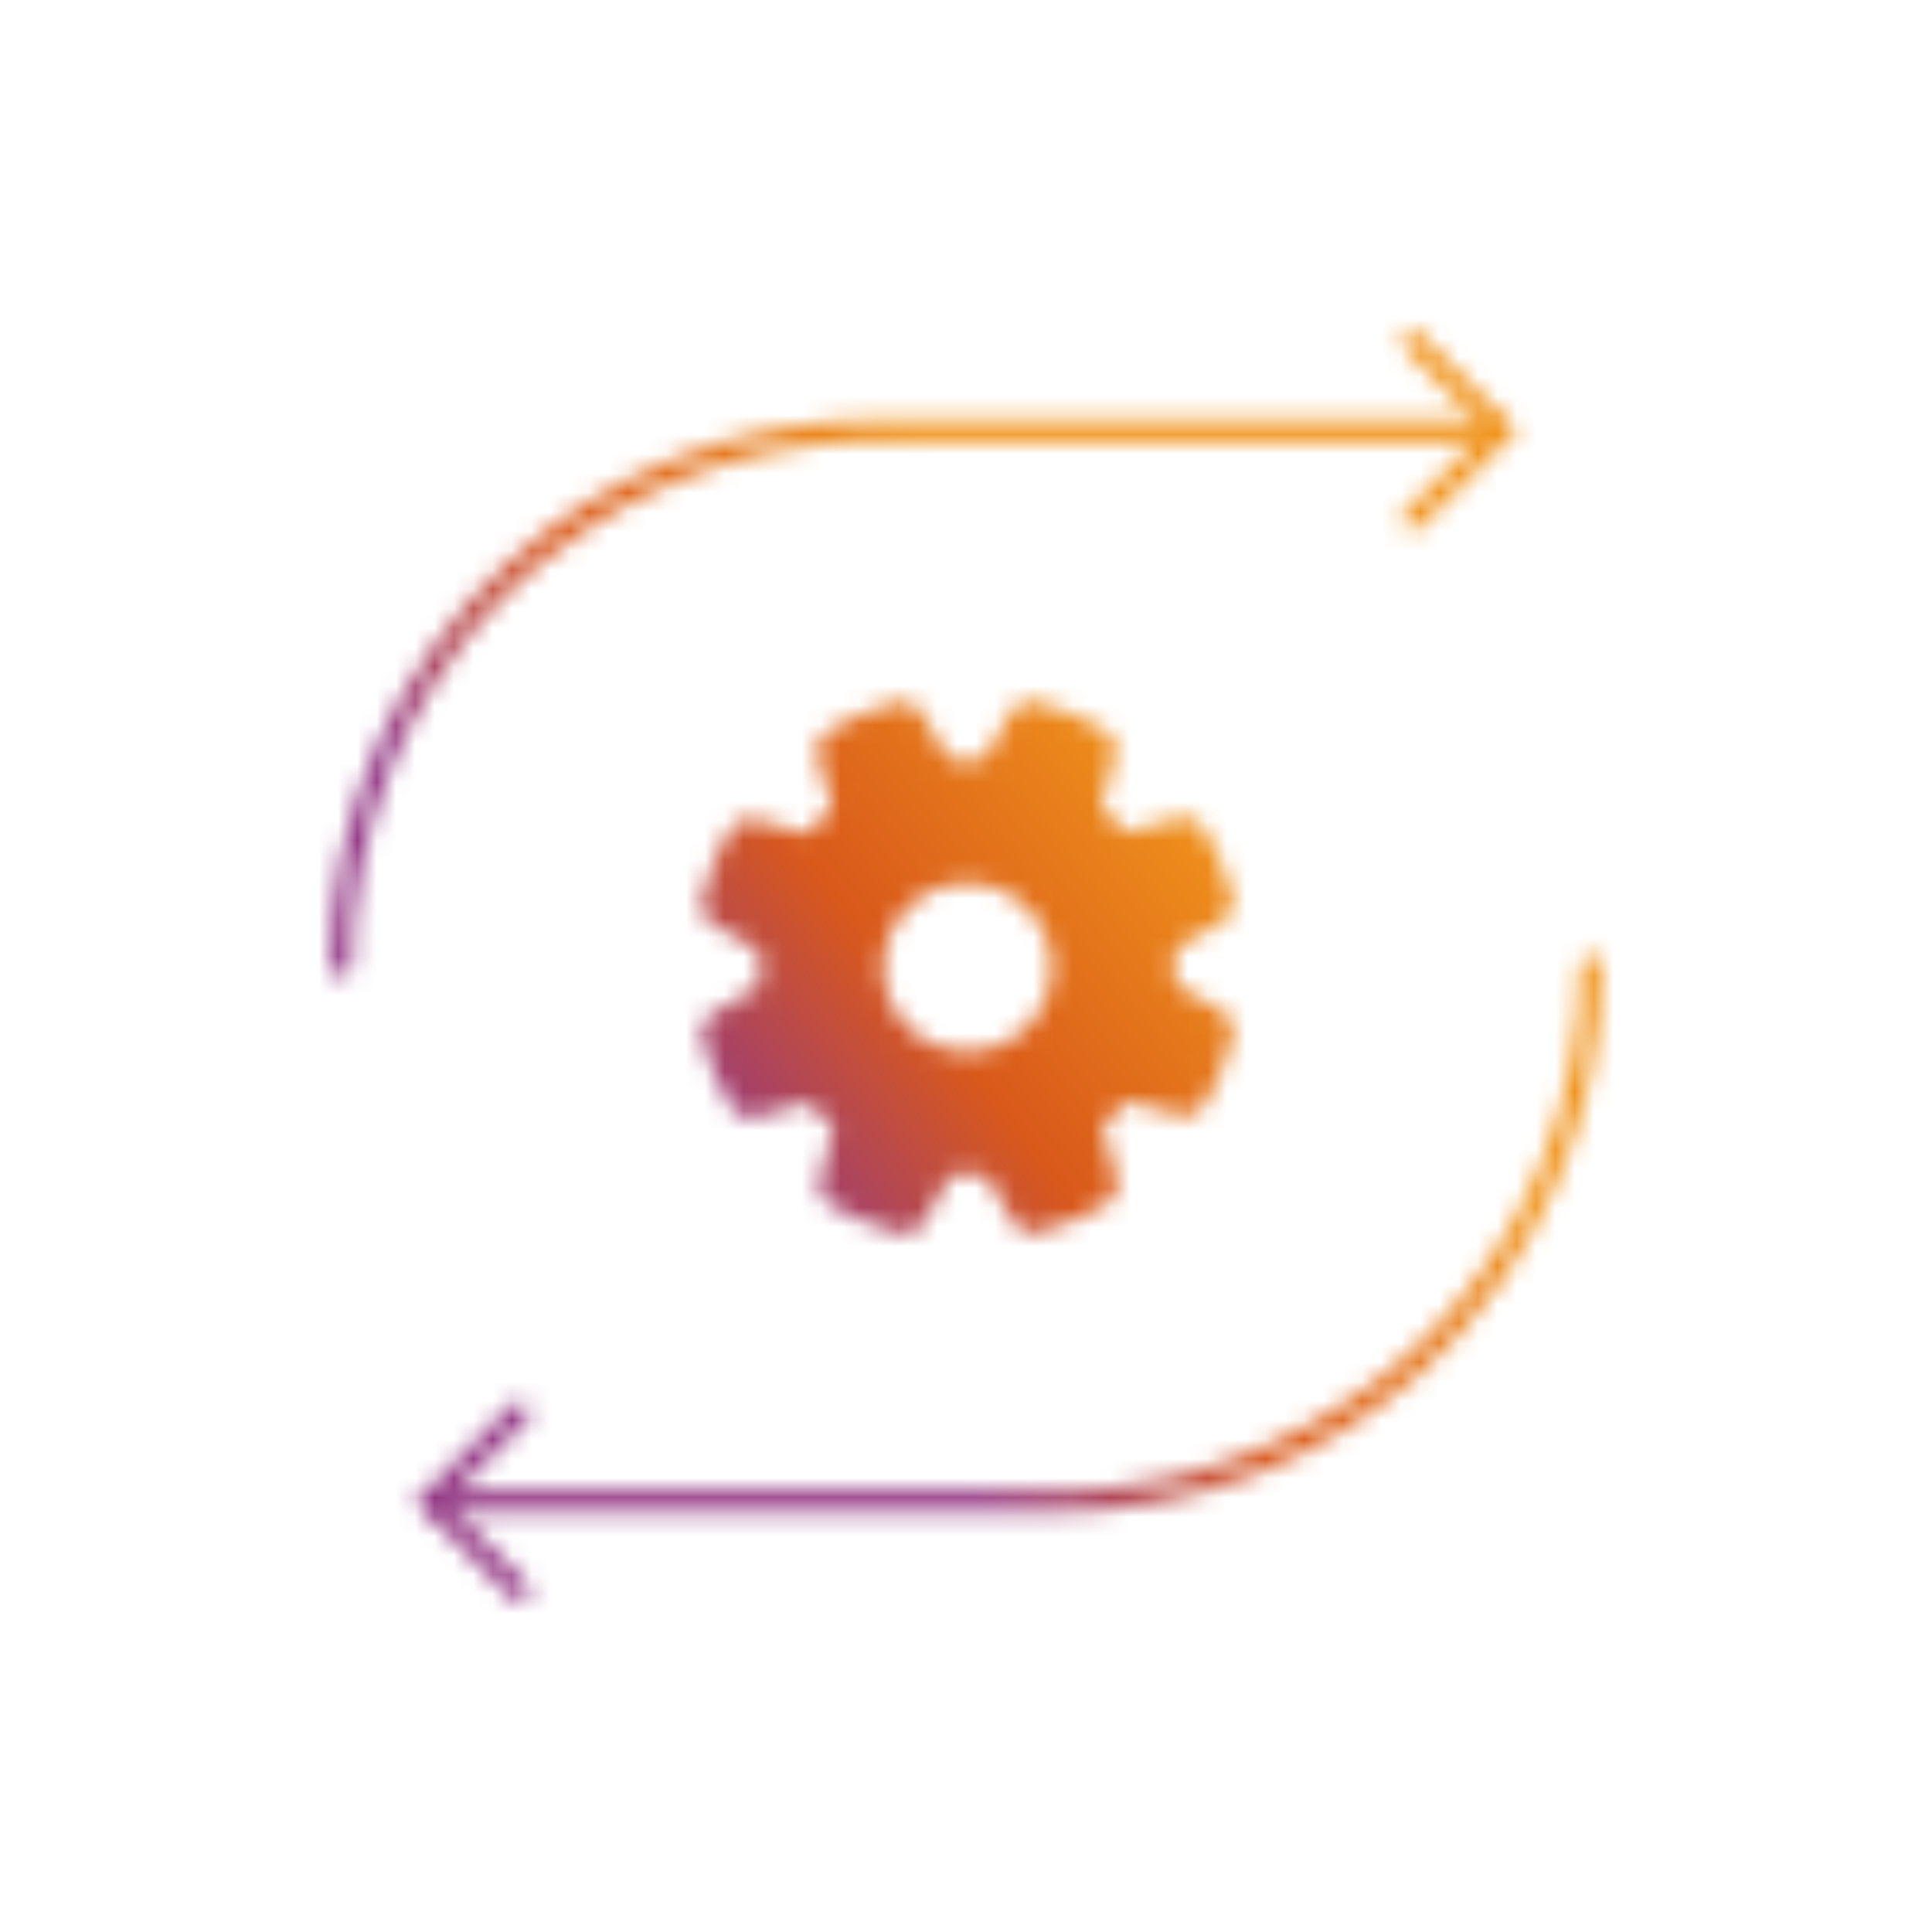
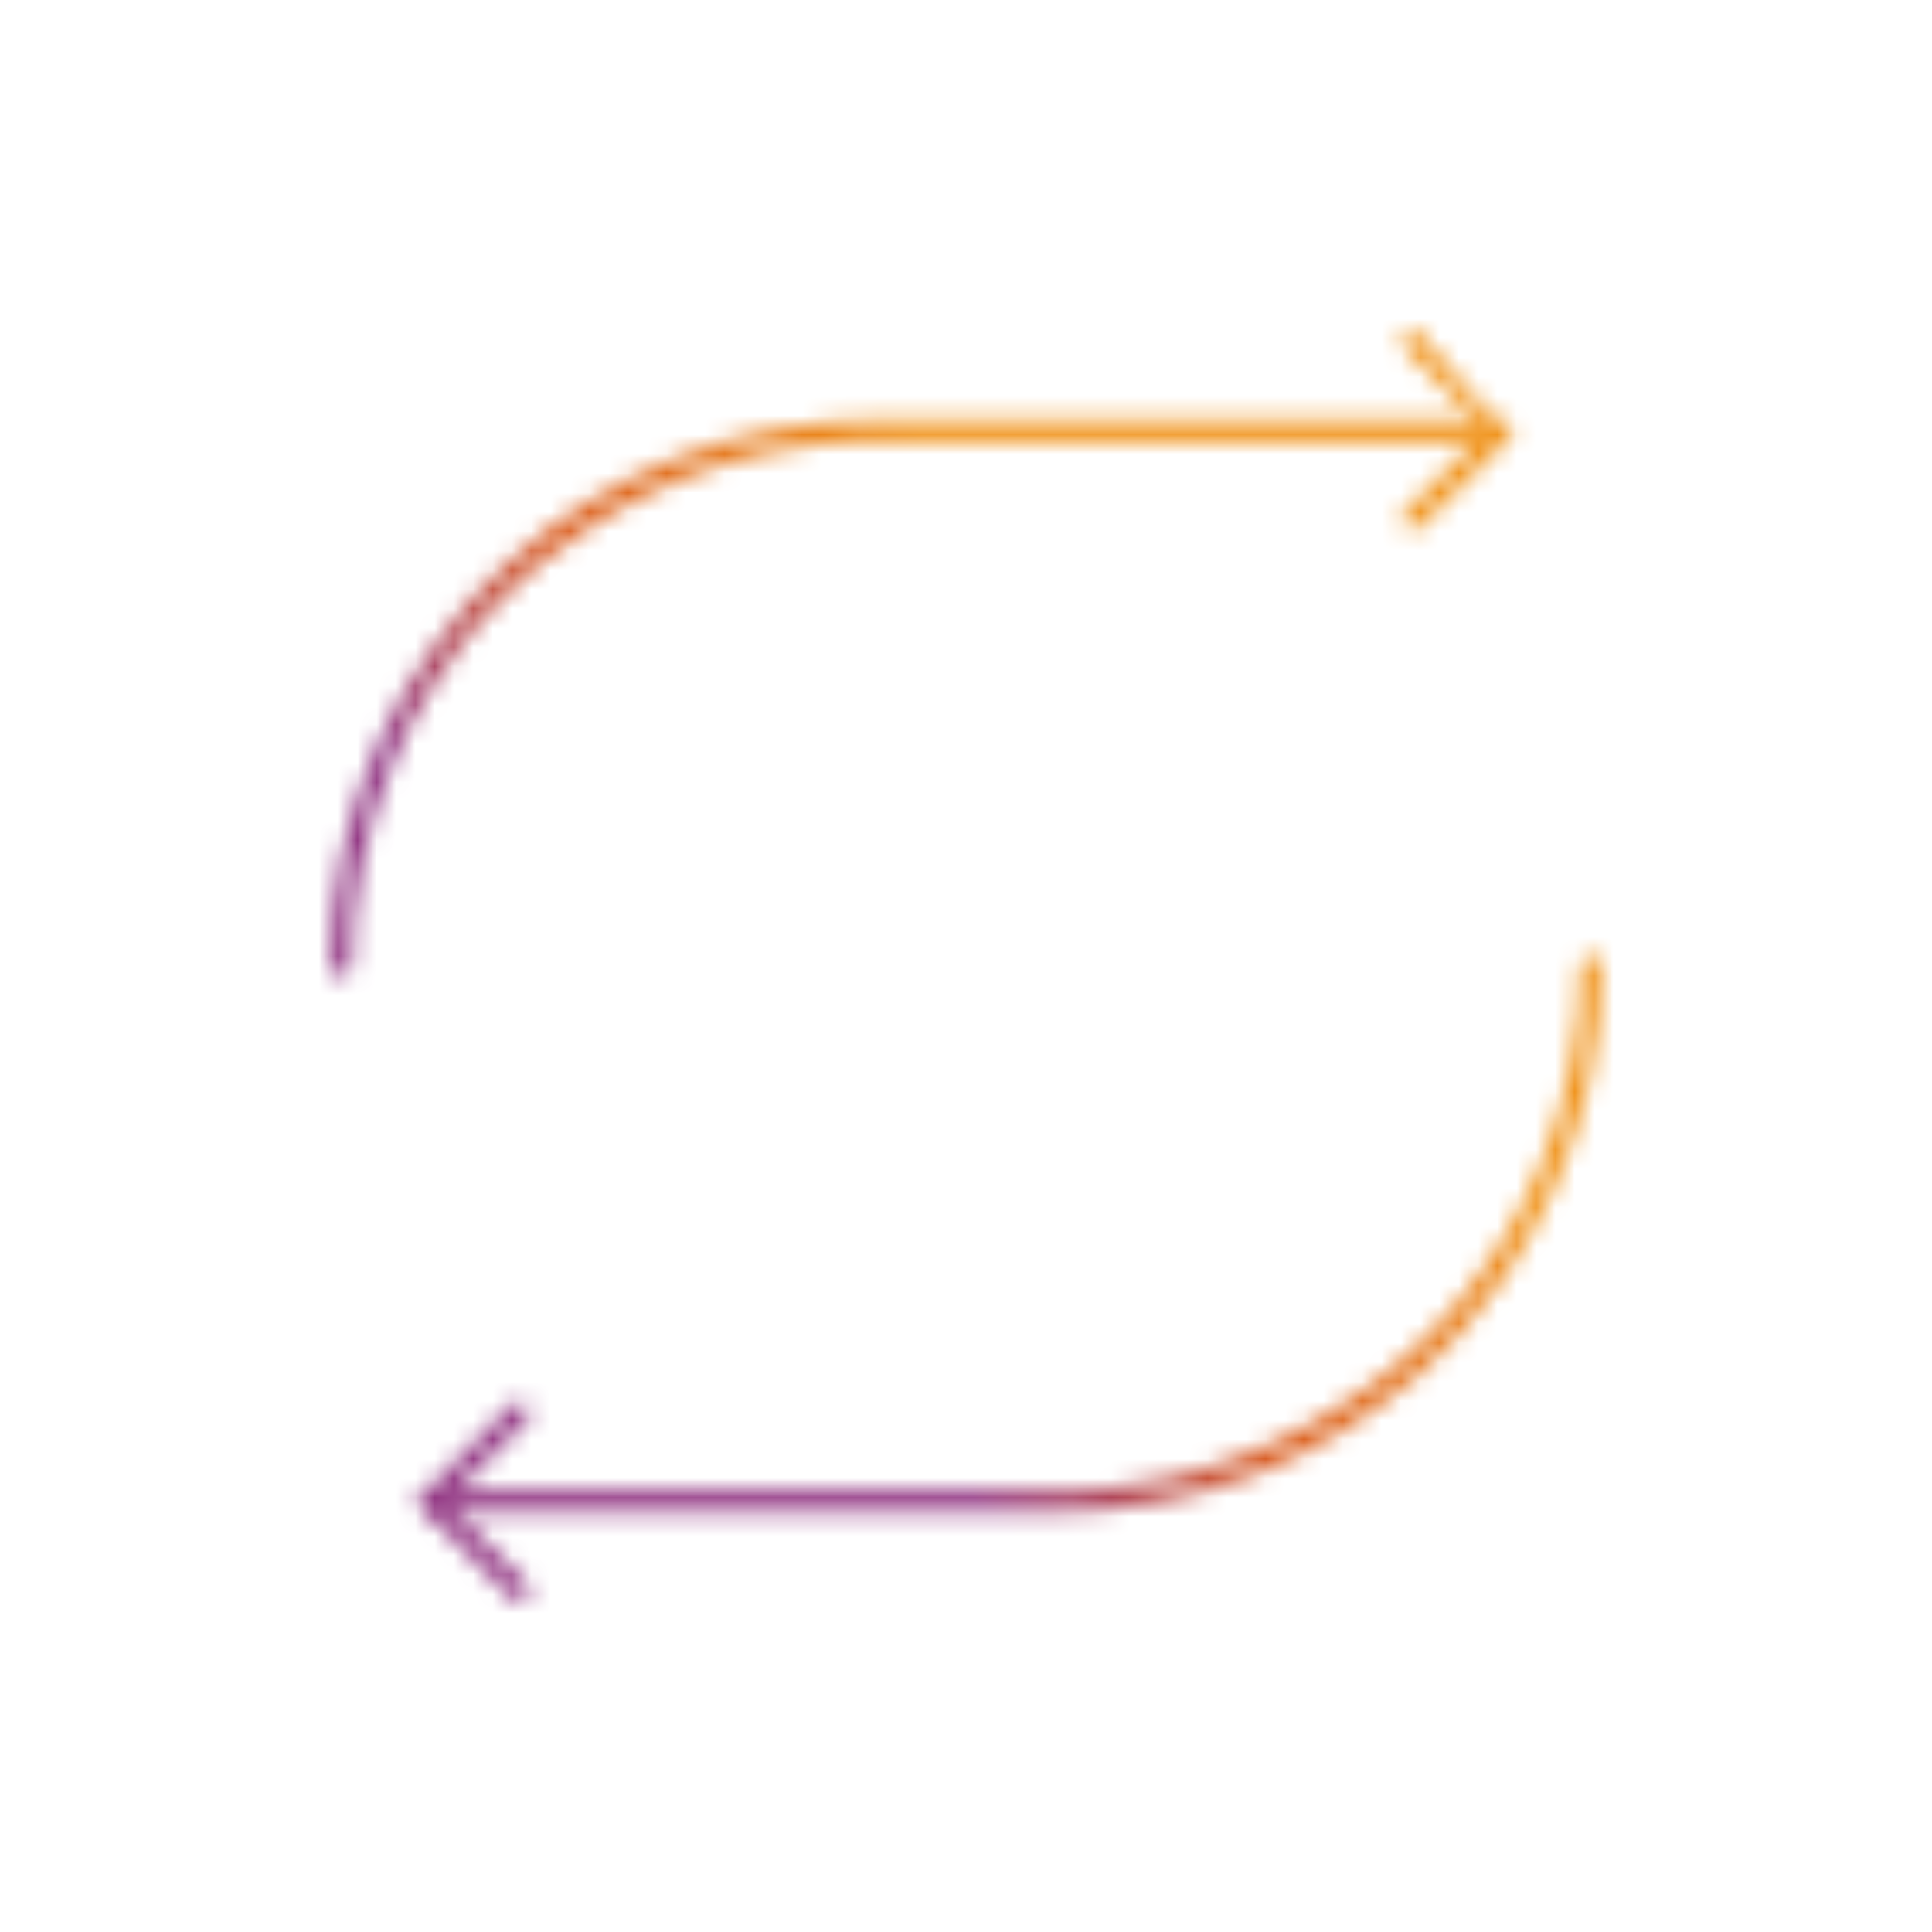
<svg xmlns="http://www.w3.org/2000/svg" width="100" height="100" viewBox="0 0 100 100" fill="none">
  <g clip-path="url(#clip0_14673_3013)">
    <mask id="mask0_14673_3013" style="mask-type:alpha" maskUnits="userSpaceOnUse" x="3" y="3" width="94" height="94">
      <g clip-path="url(#clip1_14673_3013)">
-         <path d="M63.308 52.358L60.831 50.946C60.883 50.333 60.875 49.727 60.824 49.113L63.293 47.678C63.722 47.427 63.929 46.924 63.803 46.451C63.47 45.18 62.96 43.967 62.288 42.836C62.036 42.414 61.533 42.208 61.053 42.333L58.295 43.087C57.896 42.621 57.467 42.185 56.994 41.794L57.726 39.036C57.852 38.555 57.645 38.053 57.216 37.809C56.632 37.468 56.04 37.18 55.449 36.936C54.865 36.7 54.236 36.492 53.586 36.322C53.105 36.197 52.602 36.411 52.358 36.84L50.946 39.317C50.333 39.265 49.719 39.272 49.105 39.324L47.671 36.855C47.42 36.426 46.917 36.219 46.444 36.345C45.867 36.5 45.29 36.692 44.714 36.921L44.433 37.04C43.878 37.276 43.339 37.557 42.828 37.86C42.4 38.112 42.2 38.614 42.326 39.095L43.08 41.853C42.607 42.252 42.178 42.688 41.779 43.161L39.021 42.429C38.548 42.304 38.038 42.511 37.794 42.939C37.505 43.442 37.239 43.967 37.002 44.529L36.855 44.899C36.64 45.446 36.463 46.008 36.315 46.569C36.189 47.05 36.404 47.553 36.833 47.797L39.309 49.209C39.258 49.823 39.265 50.436 39.317 51.05L36.847 52.484C36.419 52.736 36.212 53.238 36.337 53.711C36.492 54.288 36.685 54.865 36.914 55.434L37.032 55.708C37.276 56.27 37.55 56.809 37.853 57.327C38.104 57.748 38.614 57.955 39.087 57.822L41.845 57.068C42.244 57.534 42.681 57.97 43.154 58.362L42.422 61.12C42.296 61.6 42.503 62.103 42.932 62.347C43.509 62.679 44.1 62.975 44.691 63.212C45.283 63.456 45.919 63.663 46.562 63.825C46.651 63.848 46.747 63.862 46.836 63.862C47.22 63.862 47.59 63.655 47.789 63.308L49.201 60.831C49.815 60.883 50.429 60.876 51.035 60.824L52.469 63.293C52.713 63.722 53.216 63.929 53.697 63.803C54.968 63.463 56.181 62.953 57.312 62.288C57.733 62.036 57.94 61.533 57.815 61.053L57.06 58.295C57.526 57.896 57.955 57.467 58.347 56.994L61.105 57.726C61.585 57.852 62.088 57.645 62.332 57.216C62.664 56.639 62.96 56.048 63.204 55.456C63.448 54.865 63.655 54.236 63.818 53.586C63.944 53.105 63.729 52.61 63.3 52.358H63.308ZM50.074 54.436C47.664 54.436 45.712 52.484 45.712 50.074C45.712 47.664 47.664 45.712 50.074 45.712C52.484 45.712 54.436 47.664 54.436 50.074C54.436 52.484 52.484 54.436 50.074 54.436Z" fill="#F05023" />
        <path d="M81.791 50C81.791 57.083 78.974 63.988 74.006 69.038C69.037 74.087 62.132 77.067 55.013 77.163C47.893 77.259 40.448 77.163 33.173 77.163H22.275C21.558 77.163 21.558 78.272 22.275 78.272H46.222C49.009 78.272 51.804 78.279 54.591 78.272C61.578 78.242 68.365 75.677 73.562 70.989C79.469 65.666 82.9 57.94 82.9 49.993C82.9 49.275 81.791 49.275 81.791 49.993V50Z" fill="#414042" />
        <path d="M18.209 50C18.209 42.917 21.026 36.012 25.994 30.962C30.962 25.913 37.868 22.933 44.987 22.837C52.107 22.741 59.552 22.837 66.827 22.837H77.725C78.442 22.837 78.442 21.728 77.725 21.728H53.778C50.991 21.728 48.196 21.721 45.409 21.728C38.422 21.758 31.635 24.323 26.438 29.011C20.531 34.326 17.1 42.052 17.1 50C17.1 50.717 18.209 50.717 18.209 50Z" fill="#414042" />
-         <path d="M73.496 27.288L78.117 22.667C78.331 22.453 78.331 22.098 78.117 21.883L73.496 17.263C72.993 16.76 72.209 17.544 72.712 18.046L77.333 22.667V21.883L72.712 26.504C72.209 27.007 72.993 27.791 73.496 27.288Z" fill="#414042" />
+         <path d="M73.496 27.288L78.117 22.667L73.496 17.263C72.993 16.76 72.209 17.544 72.712 18.046L77.333 22.667V21.883L72.712 26.504C72.209 27.007 72.993 27.791 73.496 27.288Z" fill="#414042" />
        <path d="M26.504 72.712C24.966 74.25 23.421 75.795 21.884 77.333C21.669 77.547 21.669 77.902 21.884 78.117C23.421 79.654 24.966 81.2 26.504 82.737C27.007 83.24 27.791 82.456 27.288 81.954C25.75 80.416 24.205 78.871 22.667 77.333V78.117C24.205 76.579 25.75 75.034 27.288 73.496C27.791 72.993 27.007 72.209 26.504 72.712Z" fill="#414042" />
      </g>
    </mask>
    <g mask="url(#mask0_14673_3013)">
      <rect x="8" y="8" width="84" height="85" fill="url(#paint0_linear_14673_3013)" />
    </g>
  </g>
  <defs>
    <linearGradient id="paint0_linear_14673_3013" x1="84.405" y1="43.144" x2="34.534" y2="82.031" gradientUnits="userSpaceOnUse">
      <stop offset="0.255" stop-color="#F0931B" />
      <stop offset="0.544" stop-color="#D9591B" />
      <stop offset="0.759" stop-color="#933884" />
    </linearGradient>
    <clipPath id="clip0_14673_3013">
      <rect width="78" height="78" fill="white" transform="translate(11 11)" />
    </clipPath>
    <clipPath id="clip1_14673_3013">
      <rect width="65.8" height="65.8" fill="white" transform="translate(17.1 17.1)" />
    </clipPath>
  </defs>
</svg>